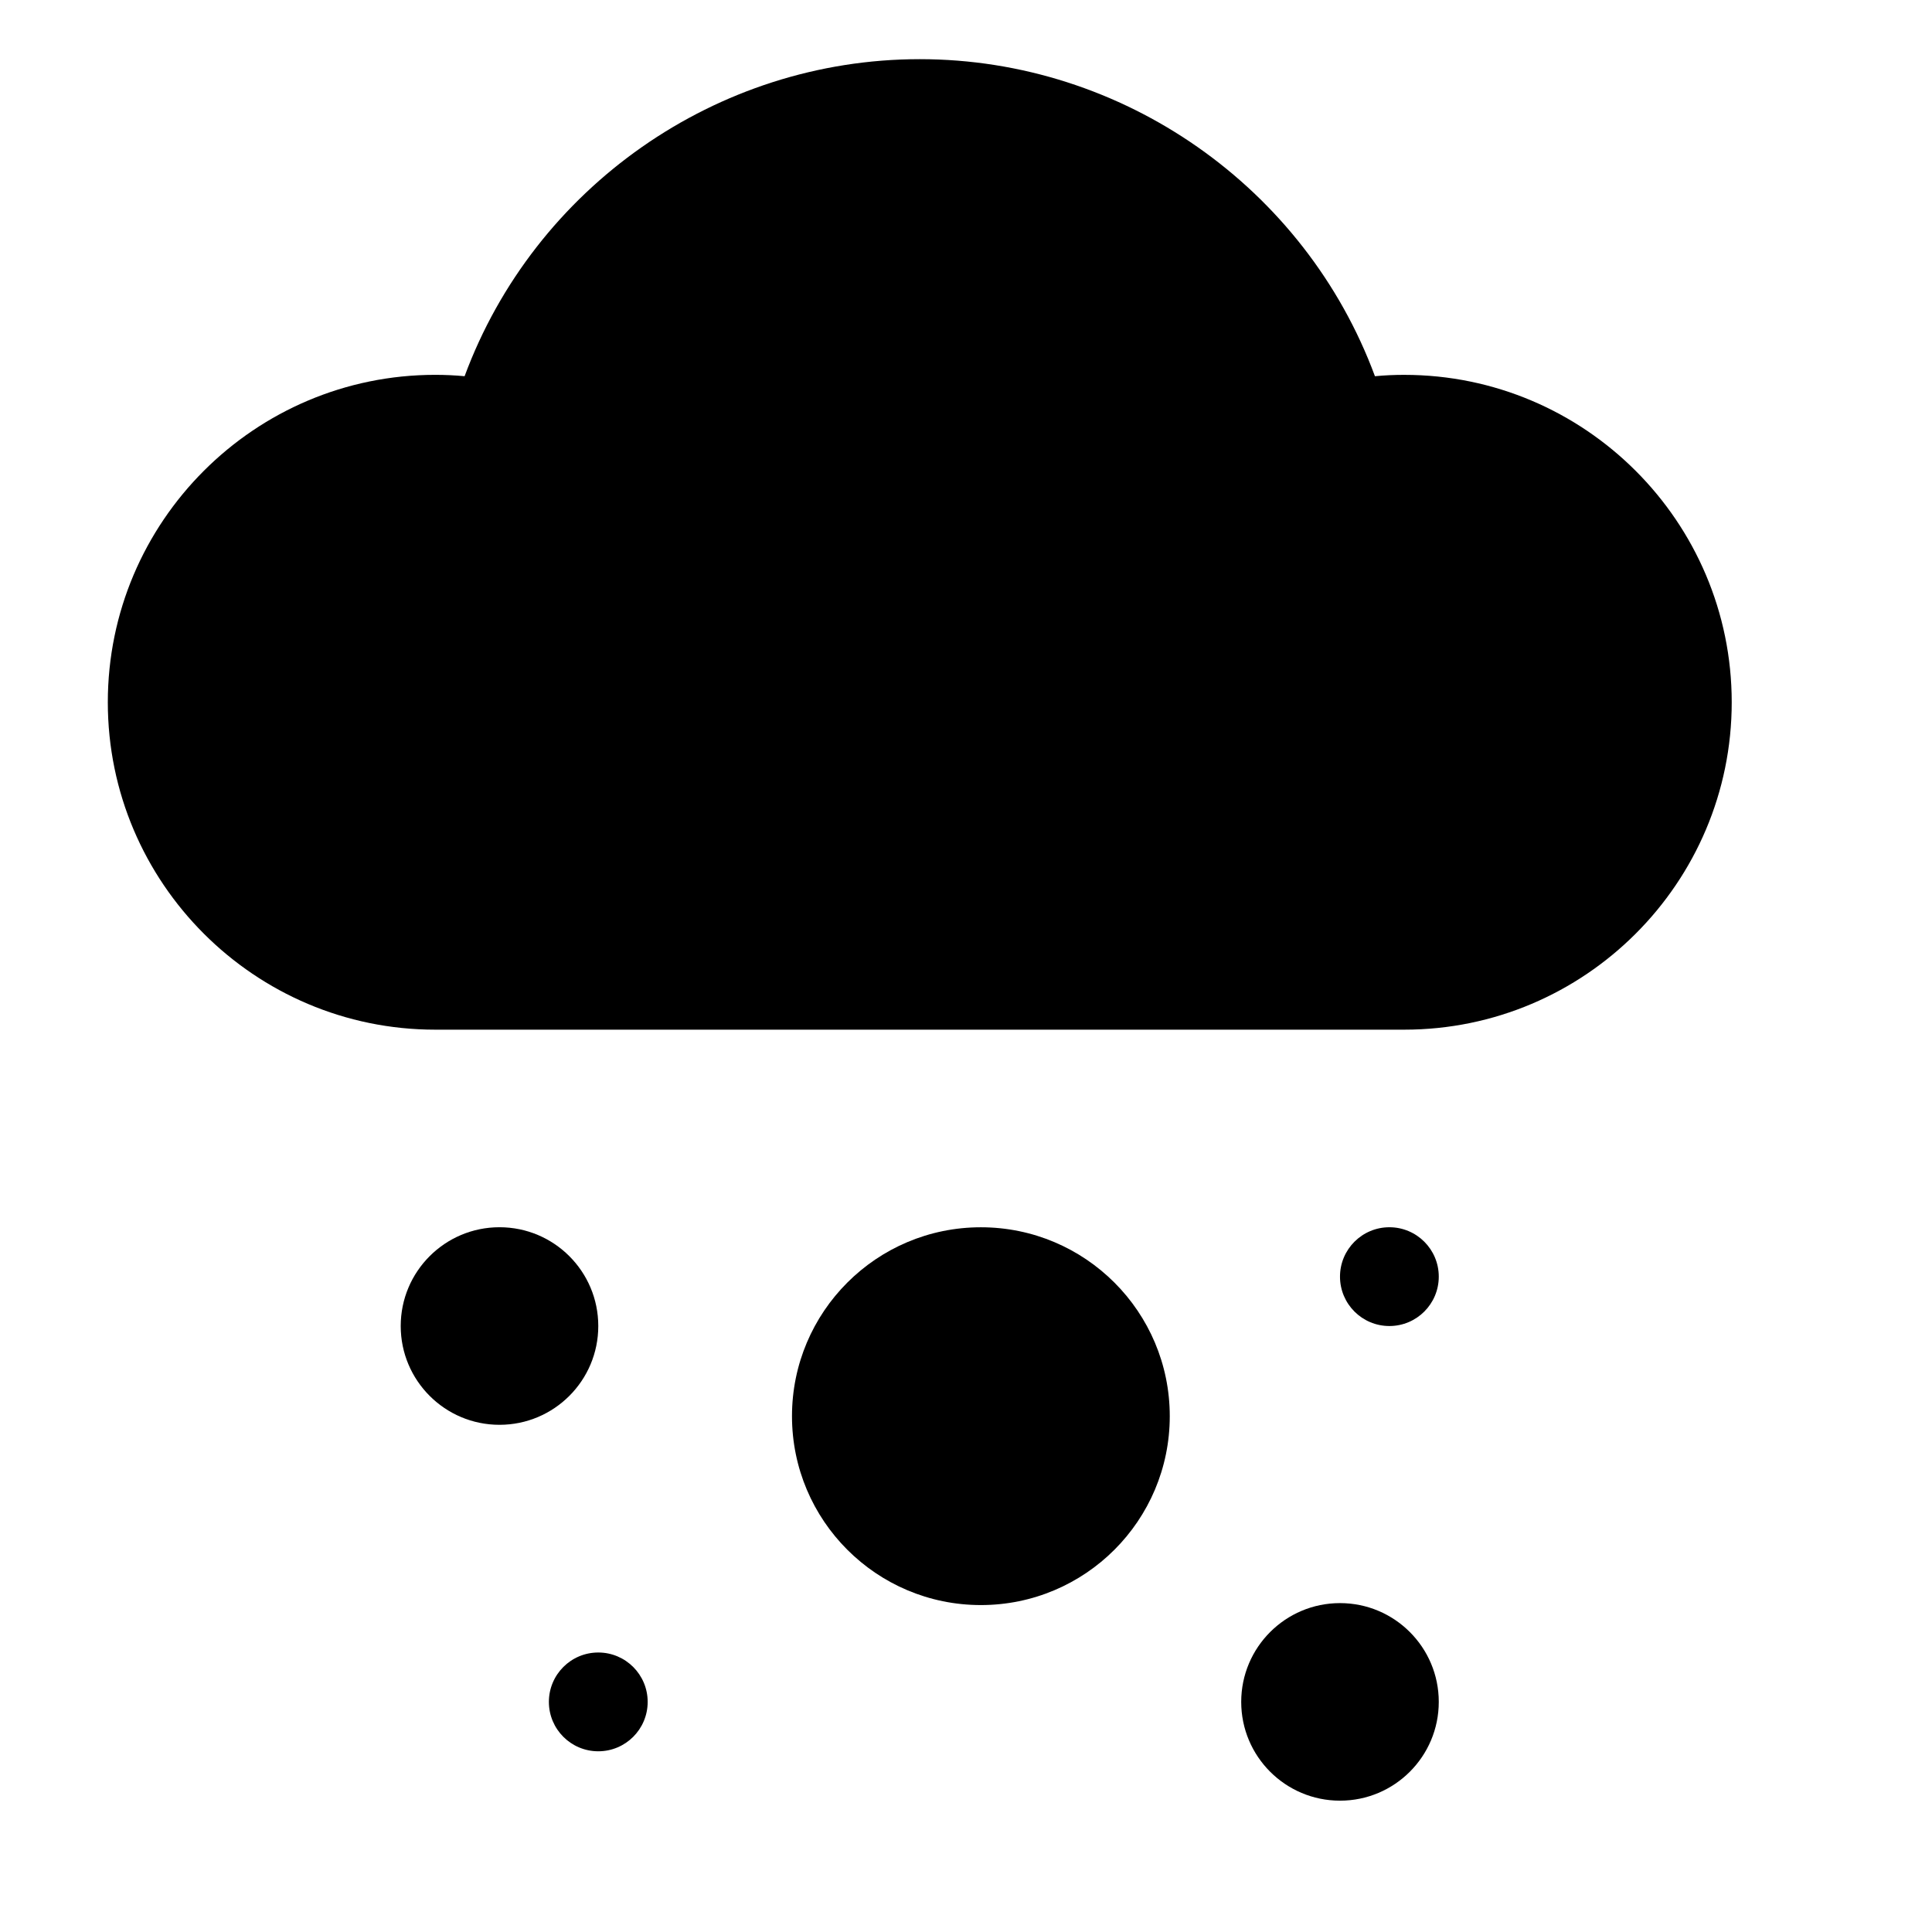
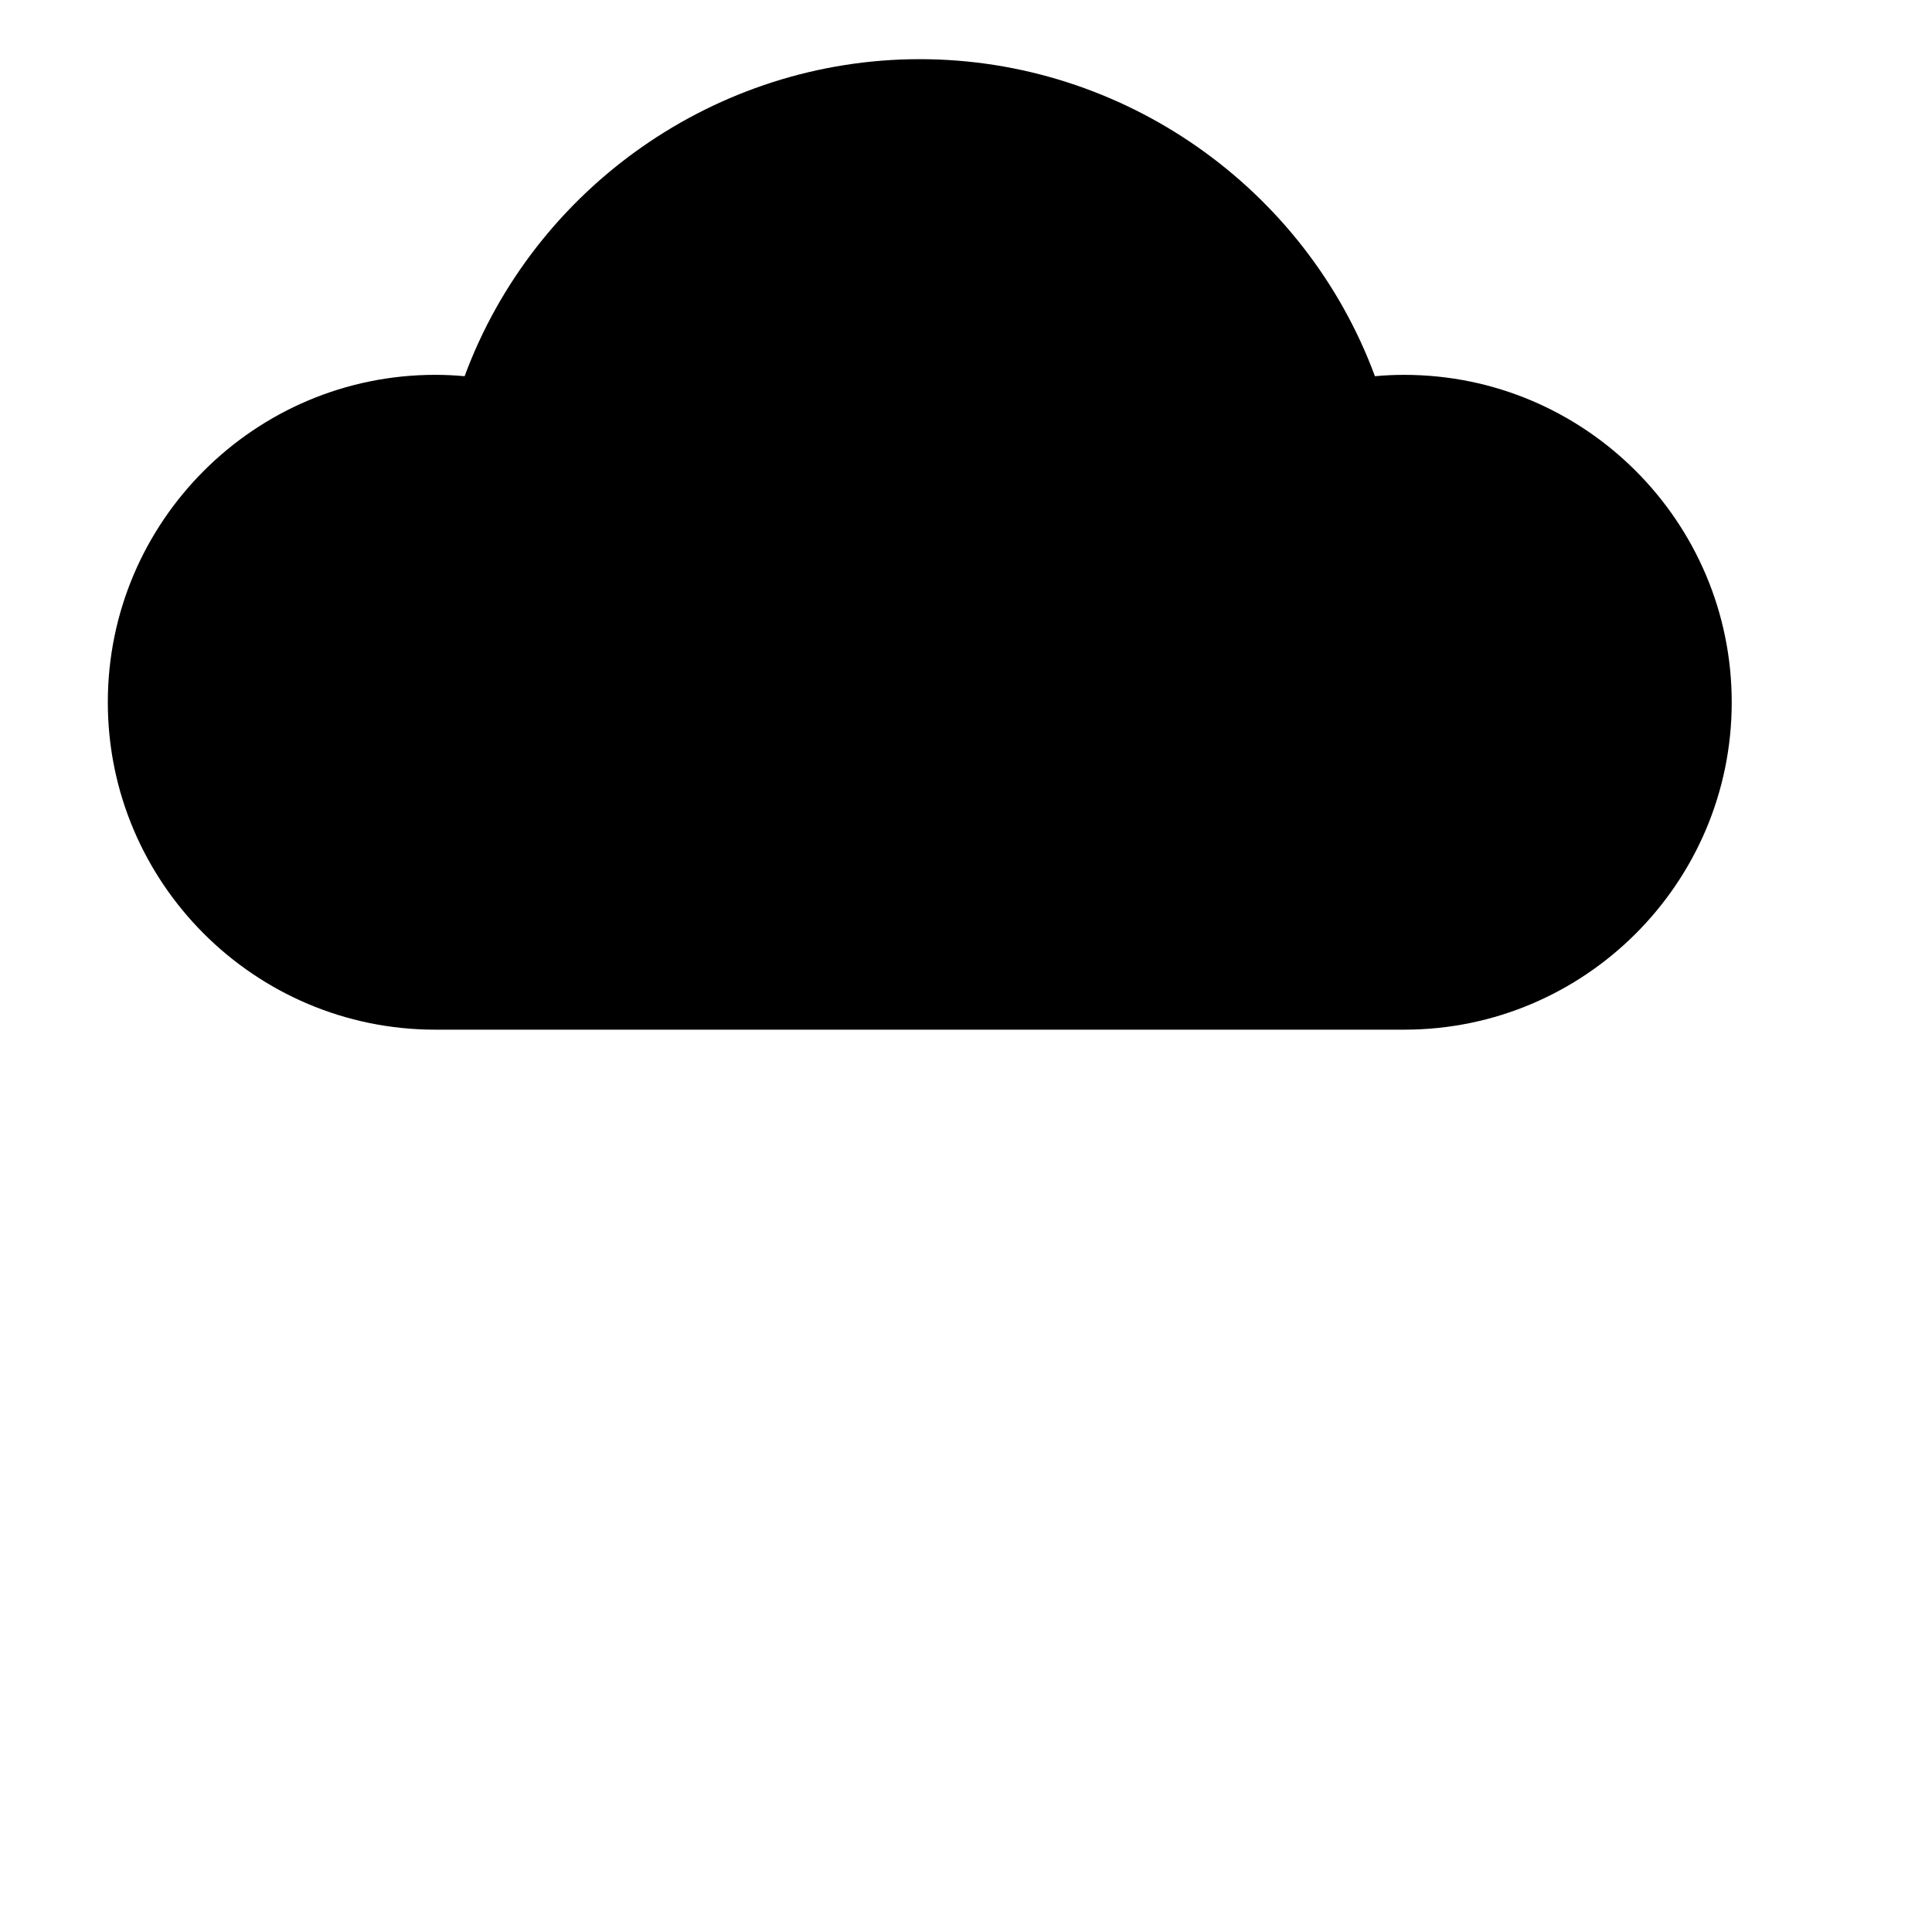
<svg xmlns="http://www.w3.org/2000/svg" fill="#000000" width="800px" height="800px" version="1.1" viewBox="144 144 512 512">
  <g>
    <path d="m516.15 243.34c-2.586 0-5.18 0.109-7.777 0.363-18.473-49.961-66.688-84.023-120.63-84.023-53.949 0-102.14 34.062-120.62 84.02-2.606-0.246-5.203-0.363-7.785-0.363-47.848 0-86.766 38.926-86.766 86.766 0 47.848 38.926 86.77 86.766 86.77h256.81c47.848 0 86.777-38.926 86.777-86.77-0.008-47.844-38.934-86.762-86.777-86.762z" />
-     <path d="m302.55 495.41c0 14.457-11.719 26.18-26.18 26.18-14.457 0-26.176-11.723-26.176-26.18 0-14.457 11.719-26.18 26.176-26.18 14.461 0 26.18 11.723 26.18 26.18" />
-     <path d="m525.29 595.02c0 14.457-11.719 26.176-26.176 26.176s-26.18-11.719-26.18-26.176c0-14.457 11.723-26.18 26.18-26.18s26.176 11.723 26.176 26.18" />
-     <path d="m525.29 482.32c0 7.231-5.859 13.09-13.086 13.09-7.231 0-13.09-5.859-13.09-13.09 0-7.227 5.859-13.086 13.09-13.086 7.227 0 13.086 5.859 13.086 13.086" />
-     <path d="m315.64 595.02c0 7.231-5.859 13.09-13.09 13.09s-13.09-5.859-13.09-13.09c0-7.231 5.859-13.09 13.09-13.09s13.09 5.859 13.09 13.09" />
-     <path d="m454 519.3c0 27.645-22.41 50.059-50.059 50.059-27.645 0-50.055-22.414-50.055-50.059 0-27.648 22.41-50.059 50.055-50.059 27.648 0 50.059 22.41 50.059 50.059" />
  </g>
</svg>